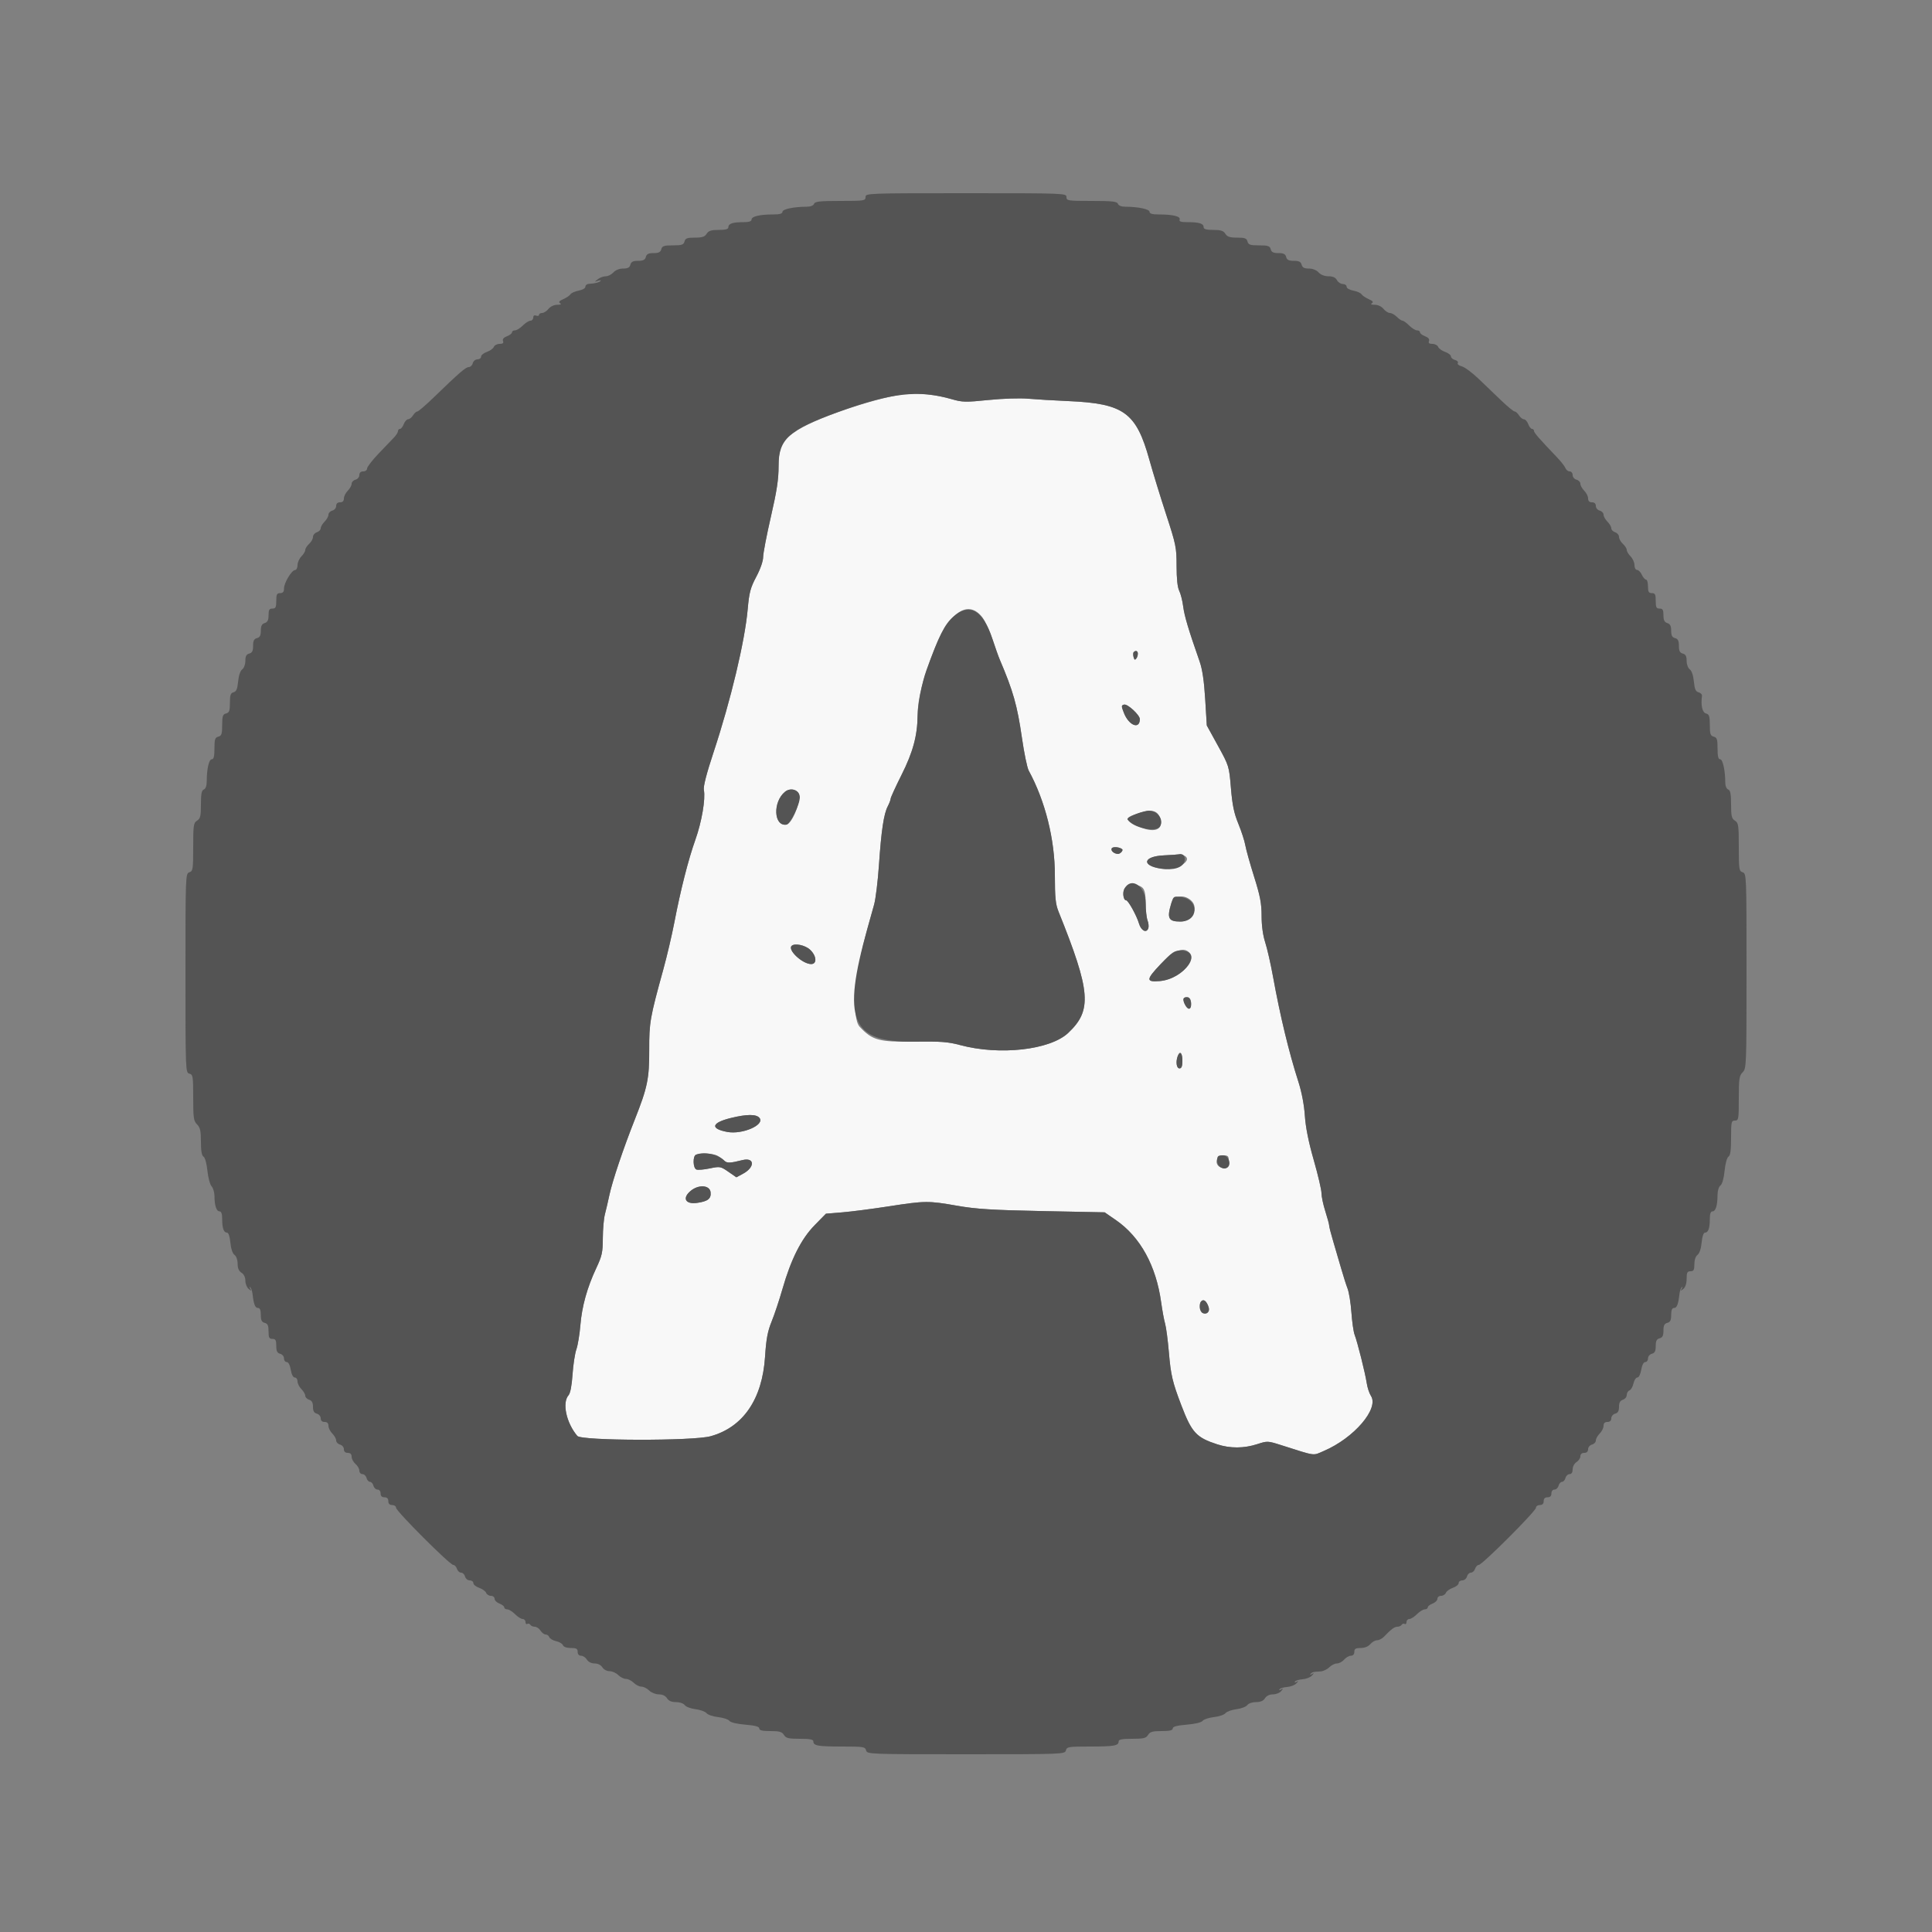
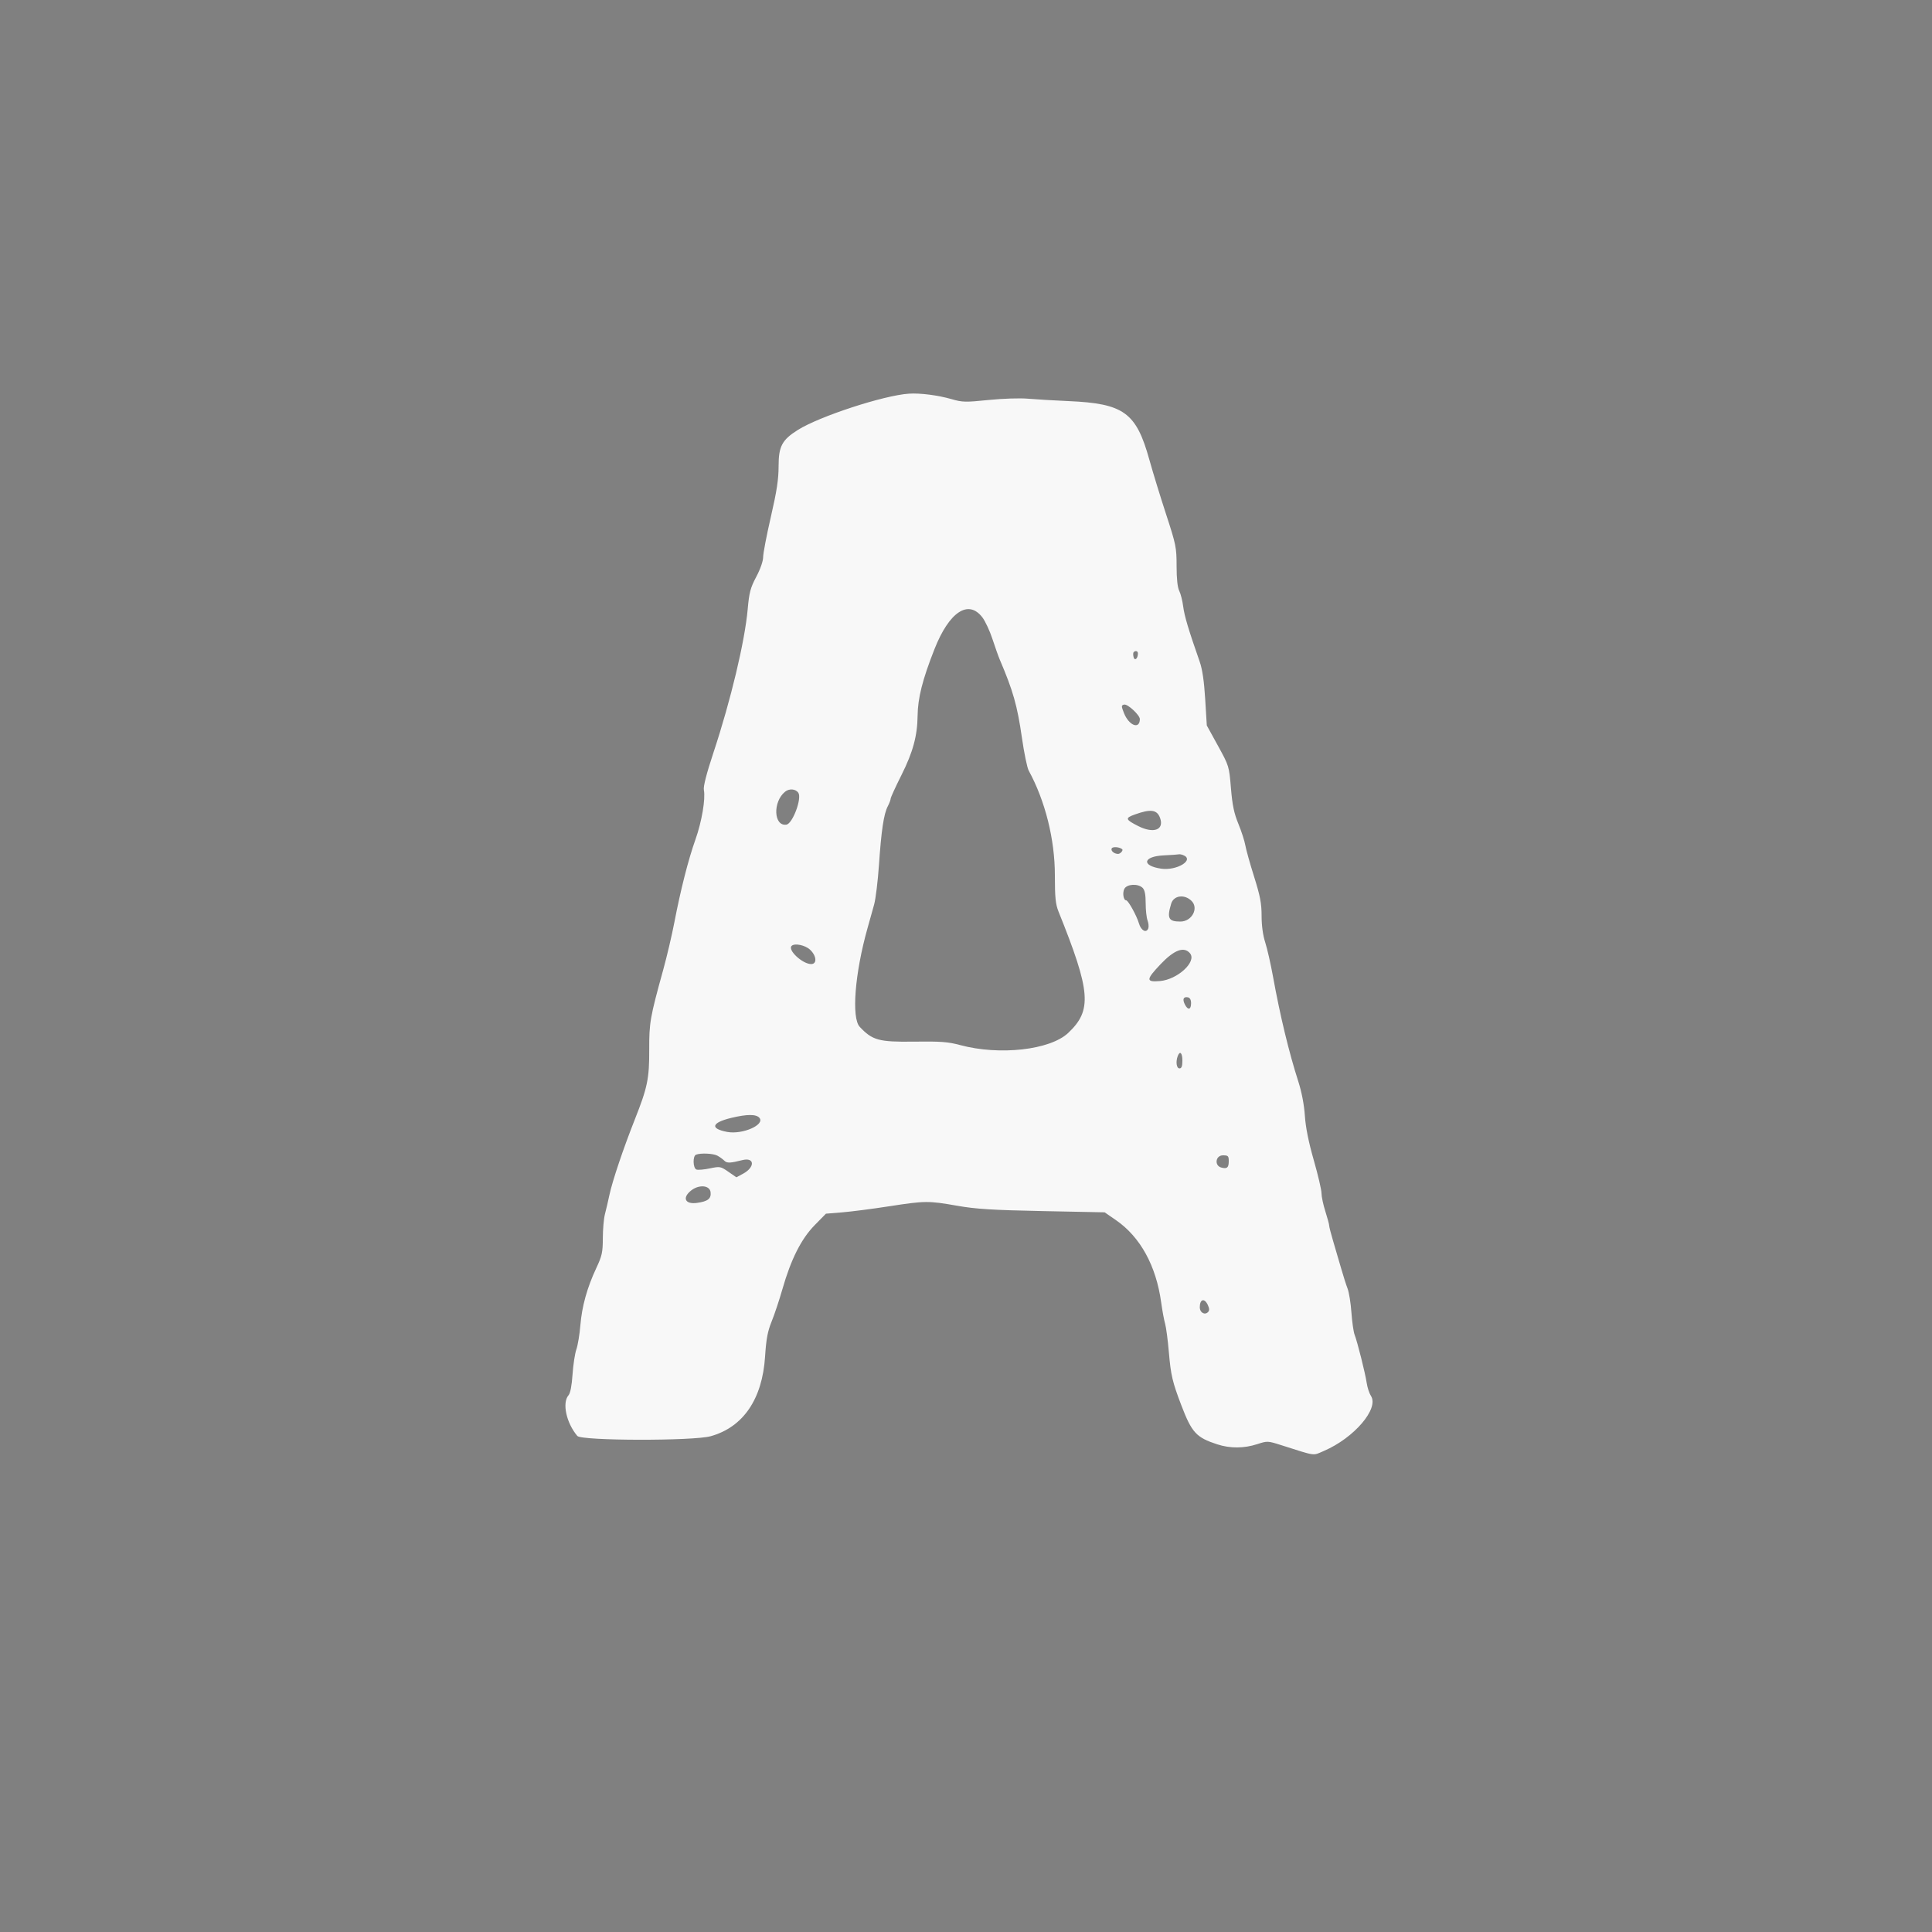
<svg xmlns="http://www.w3.org/2000/svg" id="svg" version="1.1" width="400" height="400" viewBox="0, 0, 400,400">
  <rect x="0" y="0" width="400" height="400" fill="#808080" stroke="none" />
  <g id="svgg">
    <path id="path0" d="M188.200 81.504 C 182.999 81.843,169.690 86.187,165.183 89.016 C 161.930 91.058,161.200 92.420,161.200 96.446 C 161.200 99.244,160.837 101.635,159.600 107.000 C 158.720 110.815,158.000 114.566,158.000 115.335 C 158.000 116.168,157.426 117.816,156.581 119.409 C 155.361 121.709,155.111 122.653,154.801 126.142 C 154.210 132.783,151.300 144.983,147.741 155.731 C 146.277 160.155,145.587 162.835,145.729 163.547 C 146.100 165.399,145.291 170.144,143.972 173.852 C 142.499 177.994,140.910 184.242,139.612 191.000 C 139.105 193.640,138.068 198.050,137.308 200.800 C 134.584 210.664,134.398 211.723,134.415 217.327 C 134.433 223.336,134.063 225.127,131.422 231.800 C 129.042 237.815,126.788 244.514,126.174 247.400 C 125.893 248.720,125.473 250.520,125.241 251.400 C 125.009 252.280,124.815 254.502,124.810 256.338 C 124.801 259.281,124.641 260.016,123.456 262.538 C 121.560 266.578,120.479 270.466,120.157 274.405 C 120.005 276.272,119.633 278.510,119.330 279.378 C 119.028 280.247,118.671 282.587,118.537 284.578 C 118.381 286.901,118.081 288.445,117.701 288.882 C 116.345 290.443,117.251 294.610,119.531 297.300 C 120.390 298.314,143.520 298.359,147.134 297.354 C 153.865 295.483,157.832 289.679,158.399 280.875 C 158.634 277.230,158.933 275.630,159.755 273.611 C 160.335 272.187,161.343 269.165,161.993 266.895 C 163.770 260.698,165.891 256.490,168.663 253.664 L 171.000 251.281 174.400 251.002 C 176.270 250.848,180.590 250.290,184.000 249.762 C 191.560 248.592,192.180 248.586,198.200 249.642 C 202.093 250.324,205.428 250.532,215.852 250.742 L 228.705 251.000 231.023 252.597 C 236.082 256.083,239.361 262.042,240.409 269.655 C 240.641 271.335,241.006 273.315,241.222 274.055 C 241.437 274.795,241.789 277.470,242.005 280.000 C 242.405 284.699,242.743 286.137,244.575 290.935 C 246.740 296.604,247.668 297.616,252.000 299.028 C 254.686 299.905,257.567 299.889,260.338 298.983 C 262.359 298.321,262.508 298.327,265.112 299.155 C 272.632 301.546,271.721 301.418,274.080 300.408 C 280.349 297.723,285.561 291.632,283.839 289.003 C 283.498 288.482,283.103 287.279,282.962 286.328 C 282.661 284.307,281.049 277.876,280.457 276.337 C 280.232 275.752,279.935 273.682,279.797 271.737 C 279.659 269.792,279.303 267.570,279.006 266.800 C 278.709 266.030,278.106 264.140,277.666 262.600 C 277.226 261.060,276.488 258.540,276.027 257.000 C 275.566 255.460,275.191 253.998,275.194 253.752 C 275.197 253.506,274.840 252.177,274.400 250.800 C 273.960 249.423,273.600 247.728,273.600 247.033 C 273.600 246.338,272.880 243.257,271.999 240.185 C 270.927 236.446,270.319 233.410,270.159 231.000 C 270.010 228.765,269.506 226.111,268.828 224.000 C 266.854 217.852,265.045 210.360,263.564 202.200 C 263.085 199.560,262.357 196.364,261.947 195.098 C 261.474 193.640,261.200 191.632,261.200 189.618 C 261.200 187.040,260.907 185.508,259.651 181.519 C 258.799 178.814,257.979 175.880,257.829 175.000 C 257.679 174.120,257.033 172.122,256.392 170.560 C 255.493 168.370,255.141 166.679,254.851 163.160 C 254.477 158.635,254.457 158.568,252.165 154.400 L 249.855 150.200 249.524 144.753 C 249.296 140.996,248.938 138.575,248.370 136.953 C 246.063 130.365,245.222 127.550,244.969 125.573 C 244.816 124.378,244.446 122.914,244.146 122.320 C 243.792 121.619,243.600 119.815,243.600 117.184 C 243.600 113.357,243.478 112.755,241.423 106.464 C 240.225 102.799,238.670 97.730,237.968 95.200 C 235.247 85.396,232.685 83.538,221.200 83.042 C 218.230 82.913,214.466 82.690,212.835 82.546 C 211.150 82.397,207.621 82.512,204.662 82.814 C 199.907 83.299,199.244 83.284,197.027 82.641 C 194.239 81.832,190.520 81.353,188.200 81.504 M203.391 127.824 C 203.989 128.607,204.930 130.632,205.484 132.324 C 206.038 134.016,206.722 135.940,207.005 136.600 C 209.758 143.041,210.619 146.081,211.577 152.740 C 212.031 155.898,212.663 158.958,212.981 159.540 C 216.405 165.816,218.400 173.796,218.400 181.215 C 218.400 185.809,218.540 187.198,219.154 188.726 C 225.845 205.345,226.148 209.169,221.149 213.867 C 217.397 217.393,206.950 218.565,198.800 216.375 C 196.276 215.697,194.751 215.583,189.197 215.658 C 181.974 215.756,180.617 215.386,178.001 212.601 C 176.257 210.744,176.981 201.514,179.601 192.200 C 180.035 190.660,180.654 188.446,180.977 187.281 C 181.300 186.115,181.751 182.425,181.979 179.081 C 182.466 171.936,182.978 168.516,183.800 166.942 C 184.127 166.314,184.396 165.603,184.398 165.362 C 184.399 165.122,185.422 162.889,186.670 160.400 C 189.008 155.744,189.935 152.324,189.979 148.200 C 190.019 144.531,190.991 140.687,193.471 134.400 C 196.517 126.674,200.500 124.034,203.391 127.824 M235.594 135.300 C 235.581 136.354,234.922 136.911,234.699 136.057 C 234.582 135.611,234.587 135.146,234.710 135.023 C 235.104 134.629,235.600 134.785,235.594 135.300 M235.994 148.894 C 235.967 151.096,233.724 150.224,232.698 147.613 C 232.133 146.174,232.136 146.029,232.741 145.878 C 233.458 145.698,236.004 148.059,235.994 148.894 M165.294 164.154 C 166.057 165.313,164.093 170.539,162.822 170.731 C 160.170 171.131,159.963 165.995,162.547 163.912 C 163.422 163.206,164.746 163.323,165.294 164.154 M240.185 169.365 C 241.063 171.825,238.842 172.643,235.661 171.031 C 232.988 169.676,232.892 169.378,234.897 168.652 C 238.248 167.439,239.560 167.616,240.185 169.365 M232.340 175.823 C 232.608 176.060,231.950 176.800,231.476 176.794 C 230.640 176.783,229.888 176.105,230.182 175.628 C 230.422 175.241,231.824 175.367,232.340 175.823 M244.926 177.027 C 247.452 177.996,243.655 180.341,240.364 179.843 C 236.254 179.222,236.659 177.302,240.942 177.096 C 242.514 177.021,243.920 176.923,244.067 176.879 C 244.214 176.836,244.601 176.902,244.926 177.027 M236.571 183.829 C 237.011 184.268,237.200 185.222,237.200 187.003 C 237.200 188.402,237.375 190.008,237.589 190.570 C 237.803 191.133,237.870 191.873,237.738 192.216 C 237.339 193.256,236.249 192.679,235.812 191.197 C 235.325 189.546,233.581 186.400,233.153 186.400 C 232.592 186.400,232.354 184.832,232.792 184.015 C 233.329 183.011,235.640 182.897,236.571 183.829 M246.705 186.534 C 248.234 188.063,246.748 190.800,244.388 190.800 C 241.920 190.800,241.571 190.126,242.476 187.104 C 242.994 185.374,245.243 185.071,246.705 186.534 M167.704 196.616 C 169.065 197.878,169.205 199.600,167.947 199.600 C 166.156 199.600,163.031 196.702,163.893 195.840 C 164.509 195.224,166.680 195.667,167.704 196.616 M246.381 197.377 C 247.816 199.106,243.798 202.810,240.152 203.118 C 237.221 203.365,237.241 202.834,240.281 199.632 C 243.116 196.647,245.150 195.894,246.381 197.377 M246.600 207.705 C 246.600 209.072,245.953 209.210,245.324 207.977 C 244.767 206.885,245.006 206.304,245.937 206.483 C 246.362 206.565,246.600 207.005,246.600 207.705 M244.800 219.600 C 244.800 220.756,244.633 221.200,244.200 221.200 C 243.580 221.200,243.388 219.819,243.843 218.633 C 244.290 217.468,244.800 217.984,244.800 219.600 M157.231 231.438 C 158.427 232.879,153.713 234.942,150.568 234.355 C 146.943 233.677,147.298 232.438,151.401 231.447 C 154.655 230.660,156.583 230.657,157.231 231.438 M148.518 239.263 C 148.994 239.518,149.642 239.985,149.957 240.300 C 150.507 240.850,151.142 240.831,153.696 240.190 C 156.255 239.548,156.359 241.650,153.836 243.009 L 152.459 243.750 150.798 242.599 C 149.198 241.490,149.058 241.465,146.954 241.906 C 145.754 242.158,144.508 242.263,144.186 242.139 C 143.462 241.862,143.393 239.350,144.100 239.065 C 145.045 238.684,147.654 238.801,148.518 239.263 M254.400 240.376 C 254.400 241.750,254.065 242.047,252.869 241.734 C 251.374 241.343,251.653 239.200,253.200 239.200 C 254.261 239.200,254.400 239.336,254.400 240.376 M147.120 246.834 C 147.275 248.170,146.550 248.740,144.302 249.048 C 141.863 249.382,141.190 248.020,143.049 246.514 C 144.682 245.191,146.950 245.369,147.120 246.834 M250.078 270.211 C 250.414 270.949,250.419 271.341,250.096 271.664 C 249.423 272.337,248.400 271.743,248.400 270.679 C 248.400 268.942,249.376 268.670,250.078 270.211 " stroke="none" fill="#f8f8f8" fill-rule="evenodd" />
-     <path id="path1" d="M179.200 40.800 C 179.200 41.559,178.933 41.600,173.987 41.600 C 169.723 41.600,168.733 41.709,168.545 42.200 C 168.405 42.563,167.801 42.800,167.013 42.800 C 164.384 42.800,162.000 43.301,162.000 43.854 C 162.000 44.241,161.430 44.400,160.050 44.400 C 157.315 44.400,155.600 44.805,155.600 45.450 C 155.600 45.834,155.066 46.000,153.833 46.000 C 151.686 46.000,150.800 46.304,150.800 47.043 C 150.800 47.445,150.243 47.600,148.803 47.600 C 147.240 47.600,146.698 47.774,146.307 48.400 C 145.919 49.021,145.374 49.200,143.866 49.200 C 142.262 49.200,141.889 49.339,141.716 50.000 C 141.539 50.677,141.170 50.800,139.316 50.800 C 137.462 50.800,137.093 50.923,136.916 51.600 C 136.757 52.206,136.370 52.400,135.316 52.400 C 134.262 52.400,133.875 52.594,133.716 53.200 C 133.557 53.806,133.170 54.000,132.116 54.000 C 131.062 54.000,130.675 54.194,130.516 54.800 C 130.361 55.392,129.970 55.600,129.015 55.600 C 128.232 55.600,127.439 55.915,127.000 56.400 C 126.602 56.840,125.888 57.200,125.414 57.200 C 124.941 57.200,124.204 57.470,123.776 57.801 C 123.012 58.393,123.012 58.398,123.800 58.137 C 124.240 57.992,124.481 58.005,124.337 58.166 C 124.060 58.475,123.078 58.718,121.900 58.769 C 121.515 58.786,121.200 59.050,121.200 59.355 C 121.200 59.673,120.604 60.023,119.811 60.172 C 119.047 60.315,118.282 60.654,118.111 60.925 C 117.940 61.195,117.269 61.650,116.621 61.936 C 115.772 62.309,115.588 62.545,115.964 62.777 C 116.305 62.988,116.098 63.100,115.367 63.100 C 114.709 63.100,113.965 63.450,113.560 63.950 C 113.181 64.418,112.586 64.800,112.236 64.800 C 111.886 64.800,111.600 64.974,111.600 65.187 C 111.600 65.401,111.330 65.471,111.000 65.345 C 110.620 65.199,110.400 65.350,110.400 65.757 C 110.400 66.111,110.138 66.400,109.818 66.400 C 109.498 66.400,108.786 66.850,108.236 67.400 C 107.686 67.950,106.958 68.400,106.618 68.400 C 106.278 68.400,106.000 68.584,106.000 68.810 C 106.000 69.035,105.532 69.398,104.959 69.615 C 104.277 69.875,103.997 70.216,104.147 70.606 C 104.309 71.028,104.102 71.200,103.430 71.200 C 102.911 71.200,102.379 71.479,102.248 71.819 C 102.117 72.159,101.468 72.627,100.805 72.858 C 100.142 73.089,99.600 73.531,99.600 73.839 C 99.600 74.148,99.261 74.400,98.847 74.400 C 98.430 74.400,98.000 74.757,97.884 75.200 C 97.769 75.640,97.397 76.000,97.057 76.000 C 96.428 76.000,95.110 77.141,89.780 82.300 C 88.132 83.895,86.609 85.200,86.395 85.200 C 86.182 85.200,85.782 85.560,85.507 86.000 C 85.232 86.440,84.776 86.800,84.494 86.800 C 84.211 86.800,83.809 87.250,83.600 87.800 C 83.391 88.350,83.035 88.800,82.810 88.800 C 82.584 88.800,82.400 89.006,82.400 89.258 C 82.400 89.510,82.038 90.095,81.594 90.558 C 81.151 91.021,79.711 92.525,78.394 93.900 C 77.078 95.275,76.000 96.670,76.000 97.000 C 76.000 97.333,75.644 97.600,75.200 97.600 C 74.683 97.600,74.400 97.867,74.400 98.353 C 74.400 98.770,74.043 99.200,73.600 99.316 C 73.160 99.431,72.800 99.812,72.800 100.163 C 72.800 100.513,72.440 101.160,72.000 101.600 C 71.560 102.040,71.200 102.760,71.200 103.200 C 71.200 103.733,70.933 104.000,70.400 104.000 C 69.883 104.000,69.600 104.267,69.600 104.753 C 69.600 105.170,69.243 105.600,68.800 105.716 C 68.360 105.831,68.000 106.212,68.000 106.563 C 68.000 106.913,67.640 107.560,67.200 108.000 C 66.760 108.440,66.400 109.058,66.400 109.373 C 66.400 109.688,66.040 110.060,65.600 110.200 C 65.160 110.340,64.800 110.774,64.800 111.165 C 64.800 111.556,64.440 112.202,64.000 112.600 C 63.560 112.998,63.200 113.566,63.200 113.862 C 63.200 114.158,62.840 114.760,62.400 115.200 C 61.960 115.640,61.600 116.450,61.600 117.000 C 61.600 117.550,61.375 118.008,61.100 118.017 C 60.388 118.041,58.800 120.672,58.800 121.828 C 58.800 122.533,58.581 122.800,58.000 122.800 C 57.333 122.800,57.200 123.067,57.200 124.400 C 57.200 125.733,57.067 126.000,56.400 126.000 C 55.755 126.000,55.600 126.267,55.600 127.373 C 55.600 128.395,55.395 128.811,54.800 129.000 C 54.212 129.187,54.000 129.605,54.000 130.580 C 54.000 131.570,53.797 131.960,53.200 132.116 C 52.594 132.275,52.400 132.662,52.400 133.716 C 52.400 134.770,52.206 135.157,51.600 135.316 C 51.008 135.471,50.800 135.862,50.800 136.818 C 50.800 137.553,50.518 138.318,50.148 138.589 C 49.752 138.878,49.419 139.864,49.300 141.099 C 49.151 142.654,48.928 143.178,48.352 143.328 C 47.743 143.488,47.600 143.903,47.600 145.516 C 47.600 147.170,47.465 147.542,46.800 147.716 C 46.123 147.893,46.000 148.262,46.000 150.116 C 46.000 151.970,45.877 152.339,45.200 152.516 C 44.520 152.694,44.400 153.062,44.400 154.963 C 44.400 156.590,44.251 157.200,43.852 157.200 C 43.267 157.200,42.812 159.159,42.804 161.713 C 42.802 162.685,42.586 163.307,42.200 163.455 C 41.744 163.630,41.600 164.372,41.600 166.547 C 41.600 168.974,41.479 169.483,40.800 169.907 C 40.070 170.363,40.000 170.840,40.000 175.376 C 40.000 179.995,39.943 180.364,39.200 180.600 C 38.414 180.850,38.400 181.205,38.400 201.464 C 38.400 221.738,38.413 222.078,39.200 222.284 C 39.943 222.478,40.000 222.830,40.000 227.247 C 40.000 231.467,40.090 232.090,40.800 232.800 C 41.447 233.447,41.600 234.133,41.600 236.380 C 41.600 238.290,41.769 239.260,42.140 239.480 C 42.453 239.665,42.790 240.882,42.941 242.370 C 43.085 243.783,43.472 245.237,43.801 245.601 C 44.131 245.965,44.402 246.879,44.405 247.631 C 44.413 249.596,44.809 250.800,45.447 250.800 C 45.824 250.800,46.000 251.300,46.000 252.367 C 46.000 254.281,46.322 255.200,46.992 255.200 C 47.309 255.200,47.572 255.971,47.697 257.267 C 47.818 258.530,48.149 259.520,48.548 259.811 C 48.929 260.090,49.200 260.853,49.200 261.648 C 49.200 262.574,49.455 263.167,50.000 263.507 C 50.498 263.818,50.800 264.440,50.800 265.154 C 50.800 265.786,51.105 266.549,51.477 266.851 C 52.060 267.324,52.107 267.317,51.813 266.800 C 51.621 266.463,51.624 266.338,51.818 266.515 C 52.008 266.688,52.219 267.318,52.287 267.915 C 52.528 270.039,52.823 270.800,53.408 270.800 C 53.821 270.800,54.000 271.235,54.000 272.237 C 54.000 273.338,54.187 273.724,54.800 273.884 C 55.427 274.048,55.600 274.430,55.600 275.647 C 55.600 276.933,55.737 277.200,56.400 277.200 C 57.052 277.200,57.200 277.467,57.200 278.637 C 57.200 279.738,57.387 280.124,58.000 280.284 C 58.443 280.400,58.800 280.830,58.800 281.247 C 58.800 281.661,59.054 282.000,59.365 282.000 C 59.712 282.000,60.034 282.616,60.200 283.600 C 60.366 284.584,60.688 285.200,61.035 285.200 C 61.346 285.200,61.600 285.560,61.600 286.000 C 61.600 286.440,61.960 287.160,62.400 287.600 C 62.840 288.040,63.200 288.658,63.200 288.973 C 63.200 289.288,63.560 289.660,64.000 289.800 C 64.568 289.980,64.800 290.405,64.800 291.264 C 64.800 292.138,65.022 292.533,65.600 292.684 C 66.043 292.800,66.400 293.230,66.400 293.647 C 66.400 294.133,66.683 294.400,67.200 294.400 C 67.733 294.400,68.000 294.667,68.000 295.200 C 68.000 295.640,68.360 296.360,68.800 296.800 C 69.240 297.240,69.600 297.887,69.600 298.237 C 69.600 298.588,69.960 298.969,70.400 299.084 C 70.843 299.200,71.200 299.630,71.200 300.047 C 71.200 300.533,71.483 300.800,72.000 300.800 C 72.535 300.800,72.800 301.067,72.800 301.604 C 72.800 302.046,73.160 302.716,73.600 303.093 C 74.040 303.470,74.400 304.098,74.400 304.489 C 74.400 304.880,74.687 305.200,75.037 305.200 C 75.388 305.200,75.769 305.560,75.884 306.000 C 75.999 306.440,76.321 306.800,76.600 306.800 C 76.879 306.800,77.201 307.160,77.316 307.600 C 77.431 308.040,77.812 308.400,78.163 308.400 C 78.533 308.400,78.800 308.735,78.800 309.200 C 78.800 309.733,79.067 310.000,79.600 310.000 C 80.133 310.000,80.400 310.267,80.400 310.800 C 80.400 311.333,80.667 311.600,81.200 311.600 C 81.640 311.600,82.000 311.855,82.000 312.166 C 82.000 312.868,93.136 324.000,93.838 324.000 C 94.117 324.000,94.460 324.360,94.600 324.800 C 94.740 325.240,95.129 325.600,95.464 325.600 C 95.800 325.600,96.169 325.960,96.284 326.400 C 96.400 326.843,96.830 327.200,97.247 327.200 C 97.661 327.200,98.000 327.452,98.000 327.761 C 98.000 328.069,98.542 328.511,99.205 328.742 C 99.868 328.973,100.517 329.441,100.648 329.781 C 100.779 330.121,101.226 330.400,101.643 330.400 C 102.059 330.400,102.400 330.674,102.400 331.010 C 102.400 331.345,102.850 331.791,103.400 332.000 C 103.950 332.209,104.400 332.565,104.400 332.790 C 104.400 333.016,104.678 333.200,105.018 333.200 C 105.358 333.200,106.086 333.650,106.636 334.200 C 107.186 334.750,107.898 335.200,108.218 335.200 C 108.538 335.200,108.800 335.481,108.800 335.824 C 108.800 336.167,108.968 336.344,109.172 336.217 C 109.377 336.091,109.658 336.170,109.796 336.393 C 109.934 336.617,110.353 336.800,110.727 336.800 C 111.101 336.800,111.632 337.160,111.907 337.600 C 112.182 338.040,112.656 338.400,112.961 338.400 C 113.265 338.400,113.612 338.653,113.730 338.962 C 113.849 339.272,114.483 339.643,115.140 339.787 C 115.796 339.931,116.433 340.308,116.554 340.624 C 116.688 340.975,117.328 341.200,118.187 341.200 C 119.333 341.200,119.600 341.351,119.600 342.000 C 119.600 342.497,119.867 342.800,120.304 342.800 C 120.691 342.800,121.232 343.160,121.507 343.600 C 121.810 344.085,122.440 344.400,123.107 344.400 C 123.774 344.400,124.404 344.715,124.707 345.200 C 124.990 345.652,125.640 346.000,126.203 346.000 C 126.752 346.000,127.560 346.360,128.000 346.800 C 128.440 347.240,129.160 347.600,129.600 347.600 C 130.040 347.600,130.760 347.960,131.200 348.400 C 131.640 348.840,132.360 349.200,132.800 349.200 C 133.240 349.200,133.960 349.560,134.400 350.000 C 134.843 350.443,135.733 350.800,136.397 350.800 C 137.160 350.800,137.774 351.090,138.093 351.600 C 138.433 352.145,139.026 352.400,139.952 352.400 C 140.725 352.400,141.510 352.671,141.770 353.027 C 142.022 353.371,143.032 353.752,144.014 353.873 C 144.996 353.995,146.015 354.364,146.278 354.694 C 146.541 355.023,147.621 355.390,148.678 355.509 C 149.735 355.628,150.783 355.974,151.006 356.278 C 151.252 356.613,152.552 356.926,154.306 357.073 C 156.355 357.245,157.200 357.474,157.200 357.858 C 157.200 358.251,157.832 358.400,159.504 358.400 C 161.374 358.400,161.902 358.550,162.307 359.200 C 162.729 359.876,163.240 360.000,165.603 360.000 C 167.727 360.000,168.400 360.134,168.400 360.557 C 168.400 361.436,169.342 361.600,174.386 361.600 C 178.770 361.600,179.122 361.657,179.316 362.400 C 179.522 363.187,179.862 363.200,200.000 363.200 C 220.138 363.200,220.478 363.187,220.684 362.400 C 220.878 361.657,221.230 361.600,225.614 361.600 C 230.658 361.600,231.600 361.436,231.600 360.557 C 231.600 360.134,232.273 360.000,234.397 360.000 C 236.760 360.000,237.271 359.876,237.693 359.200 C 238.098 358.550,238.626 358.400,240.496 358.400 C 242.168 358.400,242.800 358.251,242.800 357.858 C 242.800 357.474,243.645 357.245,245.694 357.073 C 247.448 356.926,248.748 356.613,248.994 356.278 C 249.217 355.974,250.265 355.628,251.322 355.509 C 252.379 355.390,253.459 355.023,253.722 354.694 C 253.985 354.364,255.004 353.995,255.986 353.873 C 256.968 353.752,257.978 353.371,258.230 353.027 C 258.490 352.671,259.275 352.400,260.048 352.400 C 260.974 352.400,261.567 352.145,261.907 351.600 C 262.218 351.102,262.840 350.800,263.554 350.800 C 264.186 350.800,264.949 350.495,265.251 350.123 C 265.719 349.547,265.717 349.497,265.238 349.785 C 264.905 349.986,264.770 349.971,264.908 349.749 C 265.035 349.543,265.738 349.329,266.469 349.273 C 267.201 349.218,268.069 348.883,268.400 348.530 C 268.858 348.039,268.867 347.962,268.438 348.205 C 268.113 348.390,267.974 348.366,268.108 348.149 C 268.235 347.943,268.938 347.729,269.669 347.673 C 270.401 347.618,271.269 347.283,271.600 346.930 C 272.133 346.359,272.133 346.323,271.600 346.608 C 271.245 346.798,271.136 346.780,271.333 346.564 C 271.693 346.171,271.875 346.126,273.400 346.050 C 273.950 346.023,274.760 345.640,275.200 345.200 C 275.640 344.760,276.362 344.400,276.804 344.400 C 277.246 344.400,277.916 344.040,278.293 343.600 C 278.670 343.160,279.298 342.800,279.689 342.800 C 280.133 342.800,280.400 342.500,280.400 342.000 C 280.400 341.363,280.667 341.200,281.711 341.200 C 282.527 341.200,283.281 340.898,283.707 340.400 C 284.084 339.960,284.714 339.600,285.107 339.600 C 285.500 339.600,286.126 339.285,286.497 338.900 C 288.058 337.281,288.702 336.800,289.310 336.800 C 289.664 336.800,290.066 336.617,290.204 336.393 C 290.342 336.170,290.623 336.091,290.828 336.217 C 291.032 336.344,291.200 336.167,291.200 335.824 C 291.200 335.481,291.462 335.200,291.782 335.200 C 292.102 335.200,292.814 334.750,293.364 334.200 C 293.914 333.650,294.642 333.200,294.982 333.200 C 295.322 333.200,295.600 333.016,295.600 332.790 C 295.600 332.565,296.050 332.209,296.600 332.000 C 297.150 331.791,297.600 331.345,297.600 331.010 C 297.600 330.674,297.941 330.400,298.357 330.400 C 298.774 330.400,299.221 330.121,299.352 329.781 C 299.483 329.441,300.132 328.973,300.795 328.742 C 301.458 328.511,302.000 328.069,302.000 327.761 C 302.000 327.452,302.339 327.200,302.753 327.200 C 303.170 327.200,303.600 326.843,303.716 326.400 C 303.831 325.960,304.200 325.600,304.536 325.600 C 304.871 325.600,305.260 325.240,305.400 324.800 C 305.540 324.360,305.883 324.000,306.162 324.000 C 306.864 324.000,318.000 312.868,318.000 312.166 C 318.000 311.855,318.360 311.600,318.800 311.600 C 319.333 311.600,319.600 311.333,319.600 310.800 C 319.600 310.267,319.867 310.000,320.400 310.000 C 320.933 310.000,321.200 309.733,321.200 309.200 C 321.200 308.735,321.467 308.400,321.837 308.400 C 322.188 308.400,322.569 308.040,322.684 307.600 C 322.799 307.160,323.121 306.800,323.400 306.800 C 323.679 306.800,324.001 306.440,324.116 306.000 C 324.231 305.560,324.612 305.200,324.963 305.200 C 325.375 305.200,325.600 304.849,325.600 304.203 C 325.600 303.640,325.948 302.990,326.400 302.707 C 326.840 302.432,327.200 301.891,327.200 301.504 C 327.200 301.067,327.503 300.800,328.000 300.800 C 328.517 300.800,328.800 300.533,328.800 300.047 C 328.800 299.630,329.157 299.200,329.600 299.084 C 330.040 298.969,330.400 298.588,330.400 298.237 C 330.400 297.887,330.760 297.240,331.200 296.800 C 331.640 296.360,332.000 295.640,332.000 295.200 C 332.000 294.667,332.267 294.400,332.800 294.400 C 333.317 294.400,333.600 294.133,333.600 293.647 C 333.600 293.230,333.957 292.800,334.400 292.684 C 334.978 292.533,335.200 292.138,335.200 291.264 C 335.200 290.405,335.432 289.980,336.000 289.800 C 336.440 289.660,336.800 289.217,336.800 288.816 C 336.800 288.414,337.053 287.988,337.362 287.870 C 337.672 287.751,338.046 287.102,338.194 286.427 C 338.342 285.752,338.703 285.200,338.997 285.200 C 339.307 285.200,339.643 284.531,339.800 283.600 C 339.966 282.616,340.288 282.000,340.635 282.000 C 340.946 282.000,341.200 281.661,341.200 281.247 C 341.200 280.830,341.557 280.400,342.000 280.284 C 342.606 280.125,342.800 279.738,342.800 278.684 C 342.800 277.630,342.994 277.243,343.600 277.084 C 344.206 276.925,344.400 276.538,344.400 275.484 C 344.400 274.430,344.594 274.043,345.200 273.884 C 345.813 273.724,346.000 273.338,346.000 272.237 C 346.000 271.235,346.179 270.800,346.592 270.800 C 347.177 270.800,347.472 270.039,347.713 267.915 C 347.781 267.318,347.992 266.688,348.182 266.515 C 348.376 266.338,348.379 266.463,348.187 266.800 C 347.893 267.317,347.940 267.324,348.523 266.851 C 348.948 266.506,349.200 265.725,349.200 264.751 C 349.200 263.467,349.338 263.200,350.000 263.200 C 350.653 263.200,350.800 262.933,350.800 261.744 C 350.800 260.860,351.056 260.101,351.452 259.811 C 351.851 259.520,352.182 258.530,352.303 257.267 C 352.428 255.971,352.691 255.200,353.008 255.200 C 353.678 255.200,354.000 254.281,354.000 252.367 C 354.000 251.300,354.176 250.800,354.553 250.800 C 355.210 250.800,355.587 249.586,355.595 247.444 C 355.598 246.532,355.848 245.704,356.199 245.444 C 356.564 245.173,356.899 243.988,357.059 242.400 C 357.211 240.887,357.545 239.666,357.860 239.480 C 358.249 239.249,358.400 238.162,358.400 235.580 C 358.400 232.267,358.460 232.000,359.200 232.000 C 359.954 232.000,360.000 231.733,360.000 227.400 C 360.000 223.333,360.093 222.707,360.800 222.000 C 361.579 221.221,361.600 220.667,361.600 201.027 C 361.600 181.205,361.586 180.849,360.800 180.600 C 360.057 180.364,360.000 179.995,360.000 175.376 C 360.000 170.840,359.930 170.363,359.200 169.907 C 358.521 169.483,358.400 168.974,358.400 166.547 C 358.400 164.372,358.256 163.630,357.800 163.455 C 357.458 163.324,357.200 162.728,357.200 162.068 C 357.200 159.572,356.686 157.200,356.146 157.200 C 355.750 157.200,355.600 156.586,355.600 154.963 C 355.600 153.062,355.480 152.694,354.800 152.516 C 354.123 152.339,354.000 151.970,354.000 150.116 C 354.000 148.262,353.877 147.893,353.200 147.716 C 352.447 147.519,352.111 146.030,352.377 144.069 C 352.417 143.777,352.100 143.447,351.672 143.335 C 351.068 143.177,350.852 142.680,350.700 141.099 C 350.581 139.864,350.248 138.878,349.852 138.589 C 349.482 138.318,349.200 137.553,349.200 136.818 C 349.200 135.862,348.992 135.471,348.400 135.316 C 347.794 135.157,347.600 134.770,347.600 133.716 C 347.600 132.662,347.406 132.275,346.800 132.116 C 346.203 131.960,346.000 131.570,346.000 130.580 C 346.000 129.605,345.788 129.187,345.200 129.000 C 344.605 128.811,344.400 128.395,344.400 127.373 C 344.400 126.267,344.245 126.000,343.600 126.000 C 342.933 126.000,342.800 125.733,342.800 124.400 C 342.800 123.067,342.667 122.800,342.000 122.800 C 341.352 122.800,341.200 122.533,341.200 121.400 C 341.200 120.630,341.016 120.000,340.791 120.000 C 340.567 120.000,340.178 119.550,339.927 119.000 C 339.677 118.450,339.230 118.000,338.936 118.000 C 338.631 118.000,338.400 117.569,338.400 117.000 C 338.400 116.450,338.040 115.640,337.600 115.200 C 337.160 114.760,336.800 114.158,336.800 113.862 C 336.800 113.566,336.440 112.998,336.000 112.600 C 335.560 112.202,335.200 111.556,335.200 111.165 C 335.200 110.774,334.840 110.340,334.400 110.200 C 333.960 110.060,333.600 109.688,333.600 109.373 C 333.600 109.058,333.240 108.440,332.800 108.000 C 332.360 107.560,332.000 106.913,332.000 106.563 C 332.000 106.212,331.640 105.831,331.200 105.716 C 330.757 105.600,330.400 105.170,330.400 104.753 C 330.400 104.267,330.117 104.000,329.600 104.000 C 329.067 104.000,328.800 103.733,328.800 103.200 C 328.800 102.760,328.440 102.040,328.000 101.600 C 327.560 101.160,327.200 100.513,327.200 100.163 C 327.200 99.812,326.840 99.431,326.400 99.316 C 325.957 99.200,325.600 98.770,325.600 98.353 C 325.600 97.939,325.324 97.600,324.987 97.600 C 324.651 97.600,324.259 97.299,324.118 96.931 C 323.977 96.562,323.217 95.585,322.431 94.758 C 318.516 90.646,317.600 89.594,317.600 89.214 C 317.600 88.986,317.416 88.800,317.190 88.800 C 316.965 88.800,316.609 88.350,316.400 87.800 C 316.191 87.250,315.789 86.800,315.506 86.800 C 315.224 86.800,314.768 86.440,314.493 86.000 C 314.218 85.560,313.815 85.200,313.597 85.200 C 313.378 85.200,312.143 84.188,310.850 82.950 C 309.558 81.713,307.424 79.669,306.108 78.408 C 304.792 77.147,303.232 75.994,302.642 75.846 C 302.045 75.696,301.681 75.392,301.824 75.161 C 301.965 74.933,301.702 74.647,301.240 74.526 C 300.778 74.406,300.400 74.075,300.400 73.792 C 300.400 73.510,299.858 73.089,299.195 72.858 C 298.532 72.627,297.883 72.159,297.752 71.819 C 297.621 71.479,297.089 71.200,296.570 71.200 C 295.898 71.200,295.691 71.028,295.853 70.606 C 296.003 70.216,295.723 69.875,295.041 69.615 C 294.468 69.398,294.000 69.035,294.000 68.810 C 294.000 68.584,293.722 68.400,293.382 68.400 C 293.042 68.400,292.314 67.950,291.764 67.400 C 291.214 66.850,290.592 66.400,290.382 66.400 C 290.172 66.400,289.640 66.040,289.200 65.600 C 288.760 65.160,288.114 64.800,287.764 64.800 C 287.414 64.800,286.819 64.418,286.440 63.950 C 286.035 63.450,285.291 63.100,284.633 63.100 C 283.902 63.100,283.695 62.988,284.036 62.777 C 284.412 62.545,284.228 62.309,283.379 61.936 C 282.731 61.650,282.060 61.195,281.889 60.925 C 281.718 60.654,280.953 60.315,280.189 60.172 C 279.396 60.023,278.800 59.673,278.800 59.355 C 278.800 59.050,278.446 58.800,278.014 58.800 C 277.582 58.800,277.035 58.440,276.800 58.000 C 276.504 57.447,275.962 57.200,275.048 57.200 C 274.232 57.200,273.446 56.893,273.000 56.400 C 272.561 55.915,271.768 55.600,270.985 55.600 C 270.030 55.600,269.639 55.392,269.484 54.800 C 269.325 54.194,268.938 54.000,267.884 54.000 C 266.830 54.000,266.443 53.806,266.284 53.200 C 266.125 52.594,265.738 52.400,264.684 52.400 C 263.630 52.400,263.243 52.206,263.084 51.600 C 262.907 50.923,262.538 50.800,260.684 50.800 C 258.830 50.800,258.461 50.677,258.284 50.000 C 258.111 49.339,257.738 49.200,256.134 49.200 C 254.626 49.200,254.081 49.021,253.693 48.400 C 253.302 47.774,252.760 47.600,251.197 47.600 C 249.757 47.600,249.200 47.445,249.200 47.043 C 249.200 46.289,248.309 46.000,245.980 46.000 C 244.493 46.000,244.075 45.869,244.234 45.454 C 244.483 44.806,242.835 44.400,239.950 44.400 C 238.570 44.400,238.000 44.241,238.000 43.854 C 238.000 43.301,235.616 42.800,232.987 42.800 C 232.199 42.800,231.595 42.563,231.455 42.200 C 231.267 41.709,230.277 41.600,226.013 41.600 C 221.067 41.600,220.800 41.559,220.800 40.800 C 220.800 40.010,220.533 40.000,200.000 40.000 C 179.467 40.000,179.200 40.010,179.200 40.800 M197.027 82.641 C 199.244 83.284,199.907 83.299,204.662 82.814 C 207.621 82.512,211.150 82.397,212.835 82.546 C 214.466 82.690,218.230 82.913,221.200 83.042 C 232.685 83.538,235.247 85.396,237.968 95.200 C 238.670 97.730,240.225 102.799,241.423 106.464 C 243.478 112.755,243.600 113.357,243.600 117.184 C 243.600 119.815,243.792 121.619,244.146 122.320 C 244.446 122.914,244.816 124.378,244.969 125.573 C 245.222 127.550,246.063 130.365,248.370 136.953 C 248.938 138.575,249.296 140.996,249.524 144.753 L 249.855 150.200 252.165 154.400 C 254.457 158.568,254.477 158.635,254.851 163.160 C 255.141 166.679,255.493 168.370,256.392 170.560 C 257.033 172.122,257.679 174.120,257.829 175.000 C 257.979 175.880,258.799 178.814,259.651 181.519 C 260.907 185.508,261.200 187.040,261.200 189.618 C 261.200 191.632,261.474 193.640,261.947 195.098 C 262.357 196.364,263.085 199.560,263.564 202.200 C 265.045 210.360,266.854 217.852,268.828 224.000 C 269.506 226.111,270.010 228.765,270.159 231.000 C 270.319 233.410,270.927 236.446,271.999 240.185 C 272.880 243.257,273.600 246.338,273.600 247.033 C 273.600 247.728,273.960 249.423,274.400 250.800 C 274.840 252.177,275.197 253.506,275.194 253.752 C 275.191 253.998,275.566 255.460,276.027 257.000 C 276.488 258.540,277.226 261.060,277.666 262.600 C 278.106 264.140,278.709 266.030,279.006 266.800 C 279.303 267.570,279.659 269.792,279.797 271.737 C 279.935 273.682,280.232 275.752,280.457 276.337 C 281.049 277.876,282.661 284.307,282.962 286.328 C 283.103 287.279,283.498 288.482,283.839 289.003 C 285.561 291.632,280.349 297.723,274.080 300.408 C 271.721 301.418,272.632 301.546,265.112 299.155 C 262.508 298.327,262.359 298.321,260.338 298.983 C 257.567 299.889,254.686 299.905,252.000 299.028 C 247.668 297.616,246.740 296.604,244.575 290.935 C 242.743 286.137,242.405 284.699,242.005 280.000 C 241.789 277.470,241.437 274.795,241.222 274.055 C 241.006 273.315,240.641 271.335,240.409 269.655 C 239.361 262.042,236.082 256.083,231.023 252.597 L 228.705 251.000 215.852 250.742 C 205.428 250.532,202.093 250.324,198.200 249.642 C 192.180 248.586,191.560 248.592,184.000 249.762 C 180.590 250.290,176.270 250.848,174.400 251.002 L 171.000 251.281 168.663 253.664 C 165.891 256.490,163.770 260.698,161.993 266.895 C 161.343 269.165,160.335 272.187,159.755 273.611 C 158.933 275.630,158.634 277.230,158.399 280.875 C 157.832 289.679,153.865 295.483,147.134 297.354 C 143.520 298.359,120.390 298.314,119.531 297.300 C 117.251 294.610,116.345 290.443,117.701 288.882 C 118.081 288.445,118.381 286.901,118.537 284.578 C 118.671 282.587,119.028 280.247,119.330 279.378 C 119.633 278.510,120.005 276.272,120.157 274.405 C 120.479 270.466,121.560 266.578,123.456 262.538 C 124.641 260.016,124.801 259.281,124.810 256.338 C 124.815 254.502,125.009 252.280,125.241 251.400 C 125.473 250.520,125.893 248.720,126.174 247.400 C 126.788 244.514,129.042 237.815,131.422 231.800 C 134.063 225.127,134.433 223.336,134.415 217.327 C 134.398 211.723,134.584 210.664,137.308 200.800 C 138.068 198.050,139.105 193.640,139.612 191.000 C 140.910 184.242,142.499 177.994,143.972 173.852 C 145.291 170.144,146.100 165.399,145.729 163.547 C 145.587 162.835,146.277 160.155,147.741 155.731 C 151.300 144.983,154.210 132.783,154.801 126.142 C 155.111 122.653,155.361 121.709,156.581 119.409 C 157.426 117.816,158.000 116.168,158.000 115.335 C 158.000 114.566,158.720 110.815,159.600 107.000 C 160.837 101.635,161.200 99.244,161.200 96.446 C 161.200 90.901,163.317 88.994,173.600 85.276 C 184.557 81.314,190.246 80.674,197.027 82.641 M197.390 127.662 C 195.562 129.268,194.418 131.544,191.795 138.800 C 190.874 141.346,190.005 145.848,189.979 148.200 C 189.935 152.324,189.008 155.744,186.670 160.400 C 185.422 162.889,184.399 165.122,184.398 165.362 C 184.396 165.603,184.127 166.314,183.800 166.942 C 182.978 168.516,182.466 171.936,181.979 179.081 C 181.751 182.425,181.300 186.115,180.977 187.281 C 180.654 188.446,180.035 190.660,179.601 192.200 C 174.262 211.179,176.166 215.835,189.197 215.658 C 194.751 215.583,196.276 215.697,198.800 216.375 C 206.950 218.565,217.397 217.393,221.149 213.867 C 226.148 209.169,225.845 205.345,219.154 188.726 C 218.540 187.198,218.400 185.809,218.400 181.215 C 218.400 173.796,216.405 165.816,212.981 159.540 C 212.663 158.958,212.031 155.898,211.577 152.740 C 210.619 146.081,209.758 143.041,207.005 136.600 C 206.722 135.940,206.038 134.016,205.484 132.324 C 203.519 126.320,200.741 124.720,197.390 127.662 M234.710 135.023 C 234.587 135.146,234.582 135.611,234.699 136.057 C 234.861 136.676,234.991 136.742,235.249 136.334 C 235.896 135.314,235.465 134.268,234.710 135.023 M232.741 145.878 C 232.136 146.029,232.133 146.174,232.698 147.613 C 233.724 150.224,235.967 151.096,235.994 148.894 C 236.004 148.059,233.458 145.698,232.741 145.878 M162.547 163.912 C 159.963 165.995,160.170 171.131,162.822 170.731 C 163.625 170.610,165.614 166.534,165.594 165.051 C 165.574 163.610,163.762 162.932,162.547 163.912 M237.400 167.891 C 235.668 168.204,233.207 169.288,233.426 169.642 C 234.490 171.363,239.326 172.428,240.144 171.121 C 241.116 169.569,239.385 167.532,237.400 167.891 M230.182 175.628 C 229.888 176.105,230.640 176.783,231.476 176.794 C 231.950 176.800,232.608 176.060,232.340 175.823 C 231.824 175.367,230.422 175.241,230.182 175.628 M240.942 177.096 C 236.659 177.302,236.254 179.222,240.364 179.843 C 242.972 180.238,244.883 179.642,245.232 178.327 C 245.499 177.321,244.935 176.621,244.067 176.879 C 243.920 176.923,242.514 177.021,240.942 177.096 M232.792 184.015 C 232.354 184.832,232.592 186.400,233.153 186.400 C 233.581 186.400,235.325 189.546,235.812 191.197 C 236.249 192.679,237.339 193.256,237.738 192.216 C 237.870 191.873,237.803 191.133,237.589 190.570 C 237.375 190.008,237.200 188.402,237.200 187.003 C 237.200 183.468,234.180 181.421,232.792 184.015 M242.476 187.104 C 241.571 190.126,241.920 190.800,244.388 190.800 C 248.197 190.800,248.325 186.236,244.531 185.727 C 242.980 185.519,242.944 185.543,242.476 187.104 M163.893 195.840 C 163.031 196.702,166.156 199.600,167.947 199.600 C 169.205 199.600,169.065 197.878,167.704 196.616 C 166.680 195.667,164.509 195.224,163.893 195.840 M240.281 199.632 C 237.241 202.834,237.221 203.365,240.152 203.118 C 245.281 202.685,249.272 196.800,244.436 196.800 C 243.139 196.800,242.660 197.127,240.281 199.632 M245.062 206.700 C 244.773 207.168,245.701 208.924,246.200 208.855 C 246.898 208.759,246.662 206.623,245.937 206.483 C 245.573 206.413,245.179 206.511,245.062 206.700 M243.843 218.633 C 243.388 219.819,243.580 221.200,244.200 221.200 C 244.633 221.200,244.800 220.756,244.800 219.600 C 244.800 217.984,244.290 217.468,243.843 218.633 M151.401 231.447 C 147.298 232.438,146.943 233.677,150.568 234.355 C 153.713 234.942,158.427 232.879,157.231 231.438 C 156.583 230.657,154.655 230.660,151.401 231.447 M144.100 239.065 C 143.393 239.350,143.462 241.862,144.186 242.139 C 144.508 242.263,145.754 242.158,146.954 241.906 C 149.058 241.465,149.198 241.490,150.798 242.599 L 152.459 243.750 153.836 243.009 C 156.359 241.650,156.255 239.548,153.696 240.190 C 151.142 240.831,150.507 240.850,149.957 240.300 C 148.621 238.964,145.816 238.373,144.100 239.065 M252.000 240.353 C 252.000 241.479,253.201 242.294,254.069 241.757 C 255.053 241.149,254.390 239.200,253.200 239.200 C 252.144 239.200,252.000 239.339,252.000 240.353 M143.049 246.514 C 141.190 248.020,141.863 249.382,144.302 249.048 C 146.550 248.740,147.275 248.170,147.120 246.834 C 146.950 245.369,144.682 245.191,143.049 246.514 M248.667 269.467 C 248.156 269.977,248.404 271.627,249.027 271.866 C 250.056 272.260,250.612 271.384,250.078 270.211 C 249.617 269.201,249.169 268.964,248.667 269.467 " stroke="none" fill="#545454" fill-rule="evenodd" />
  </g>
</svg>